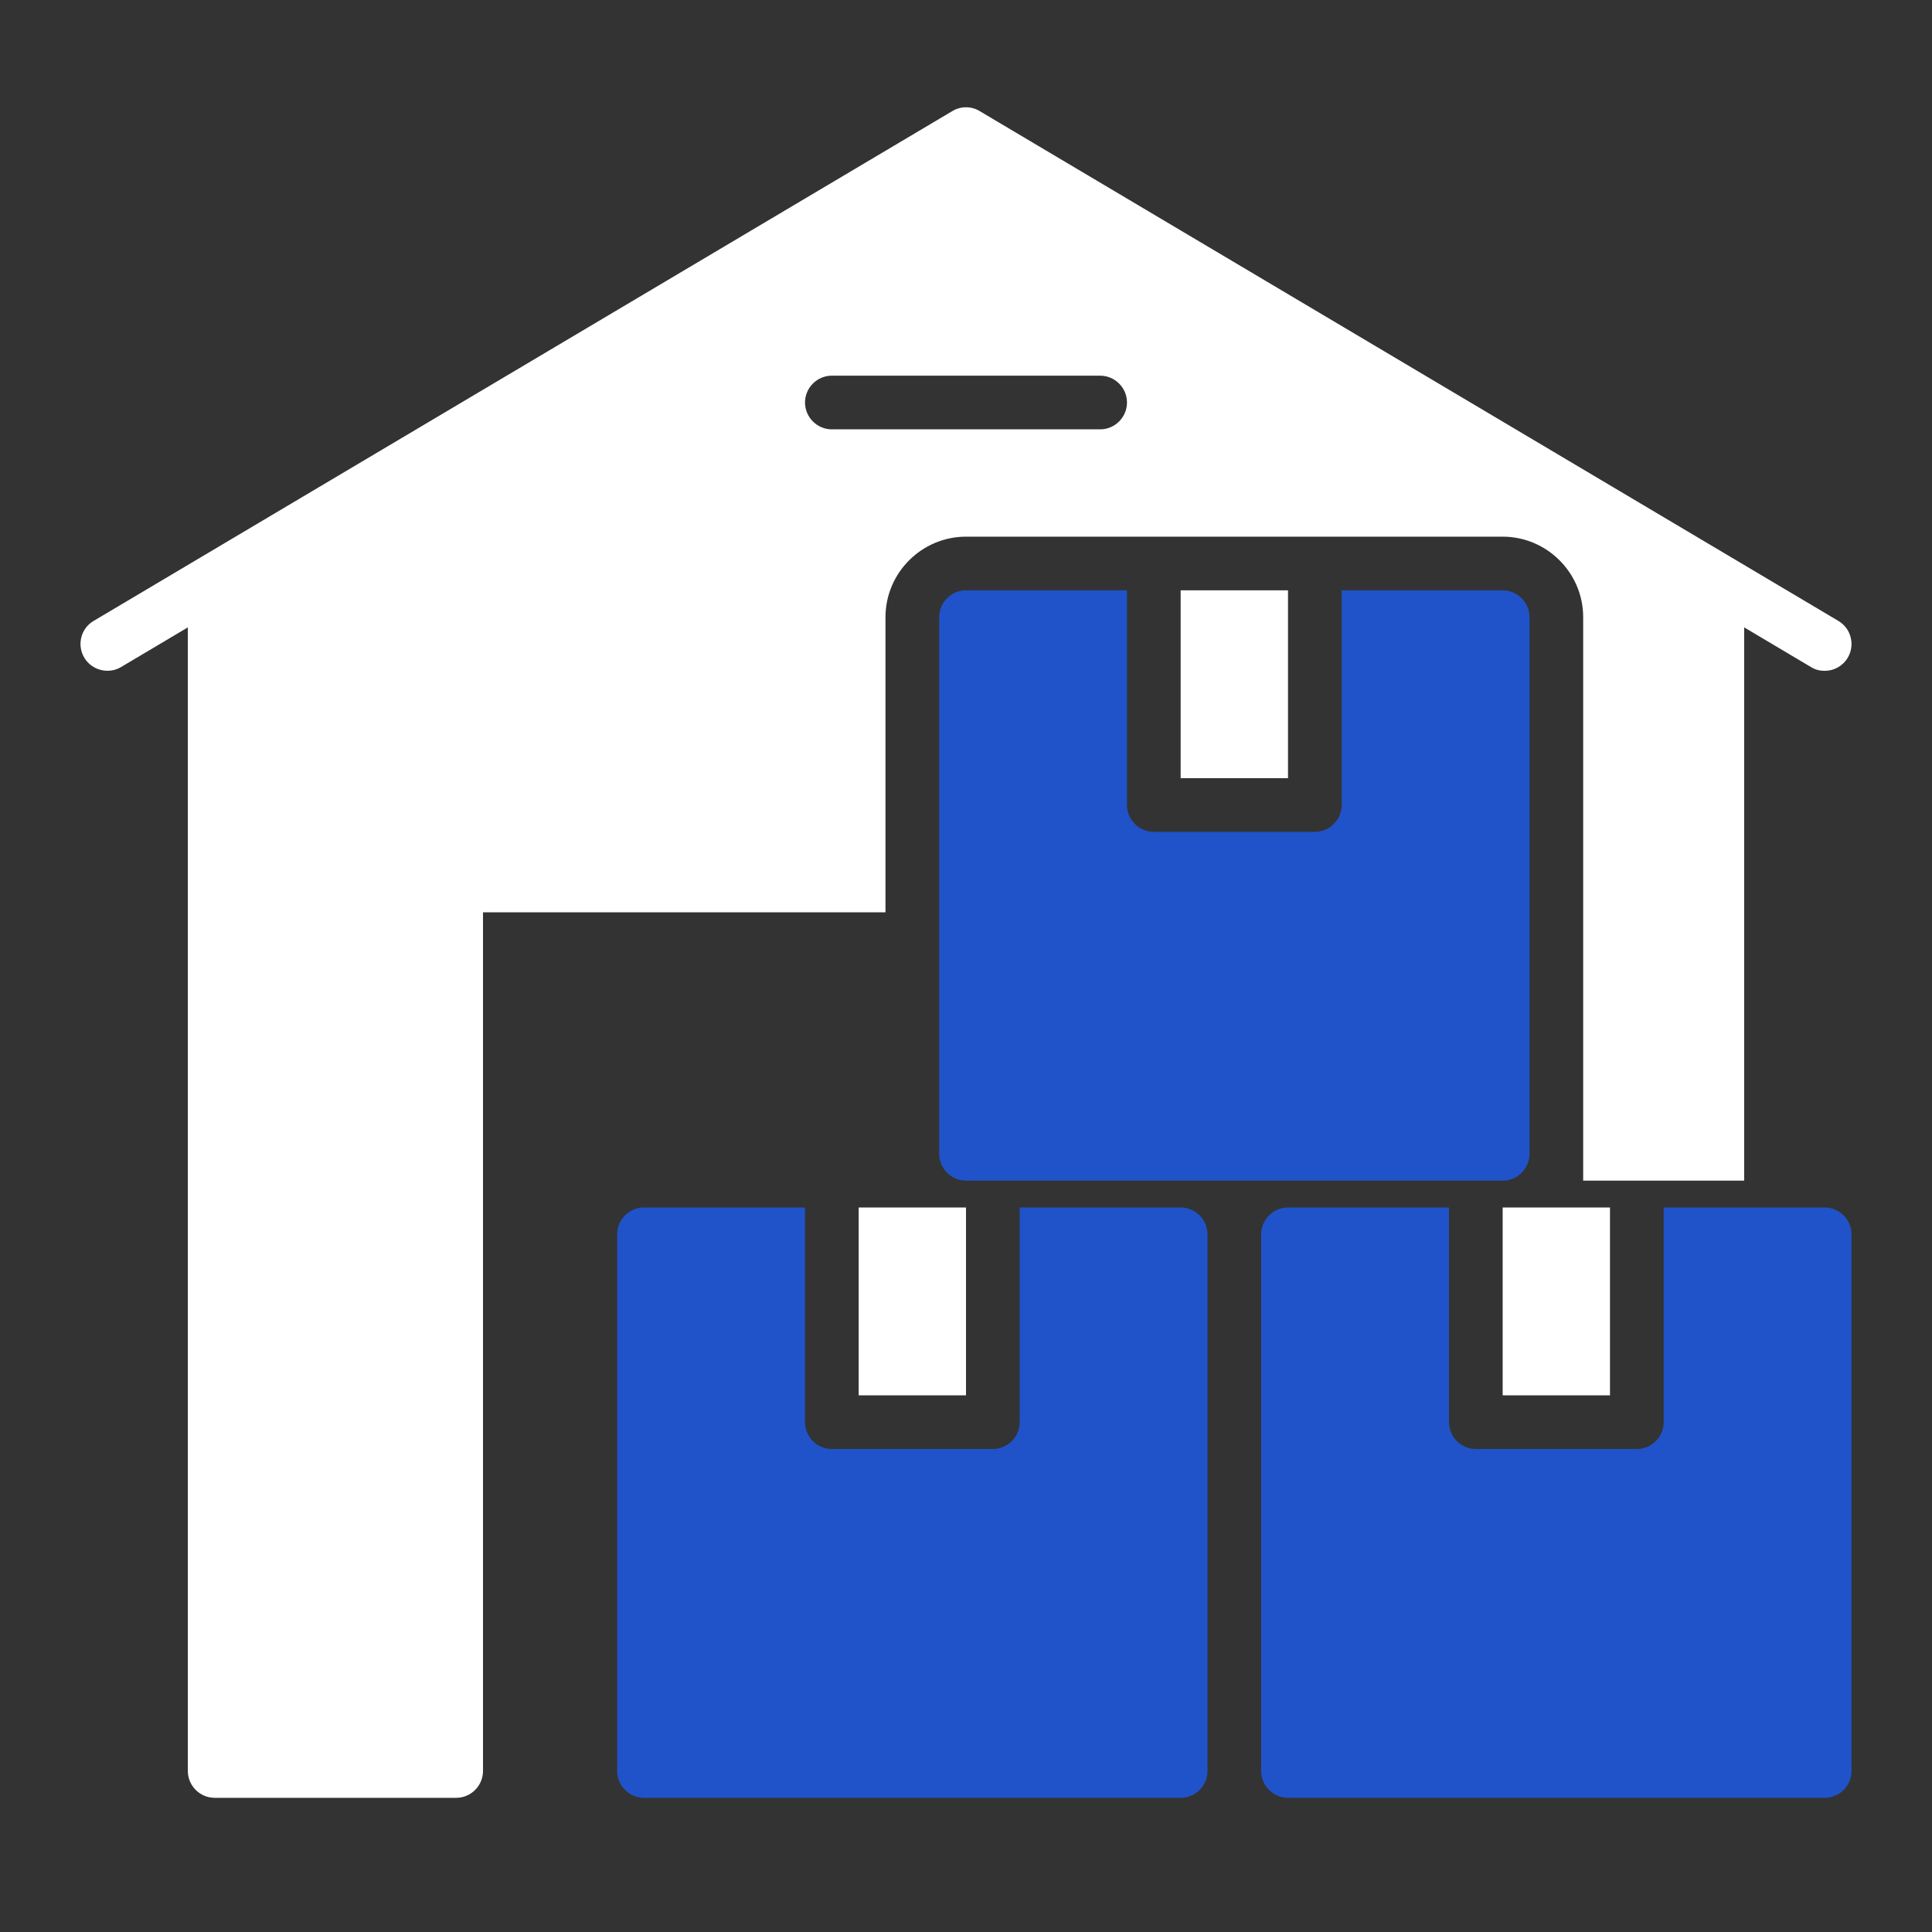
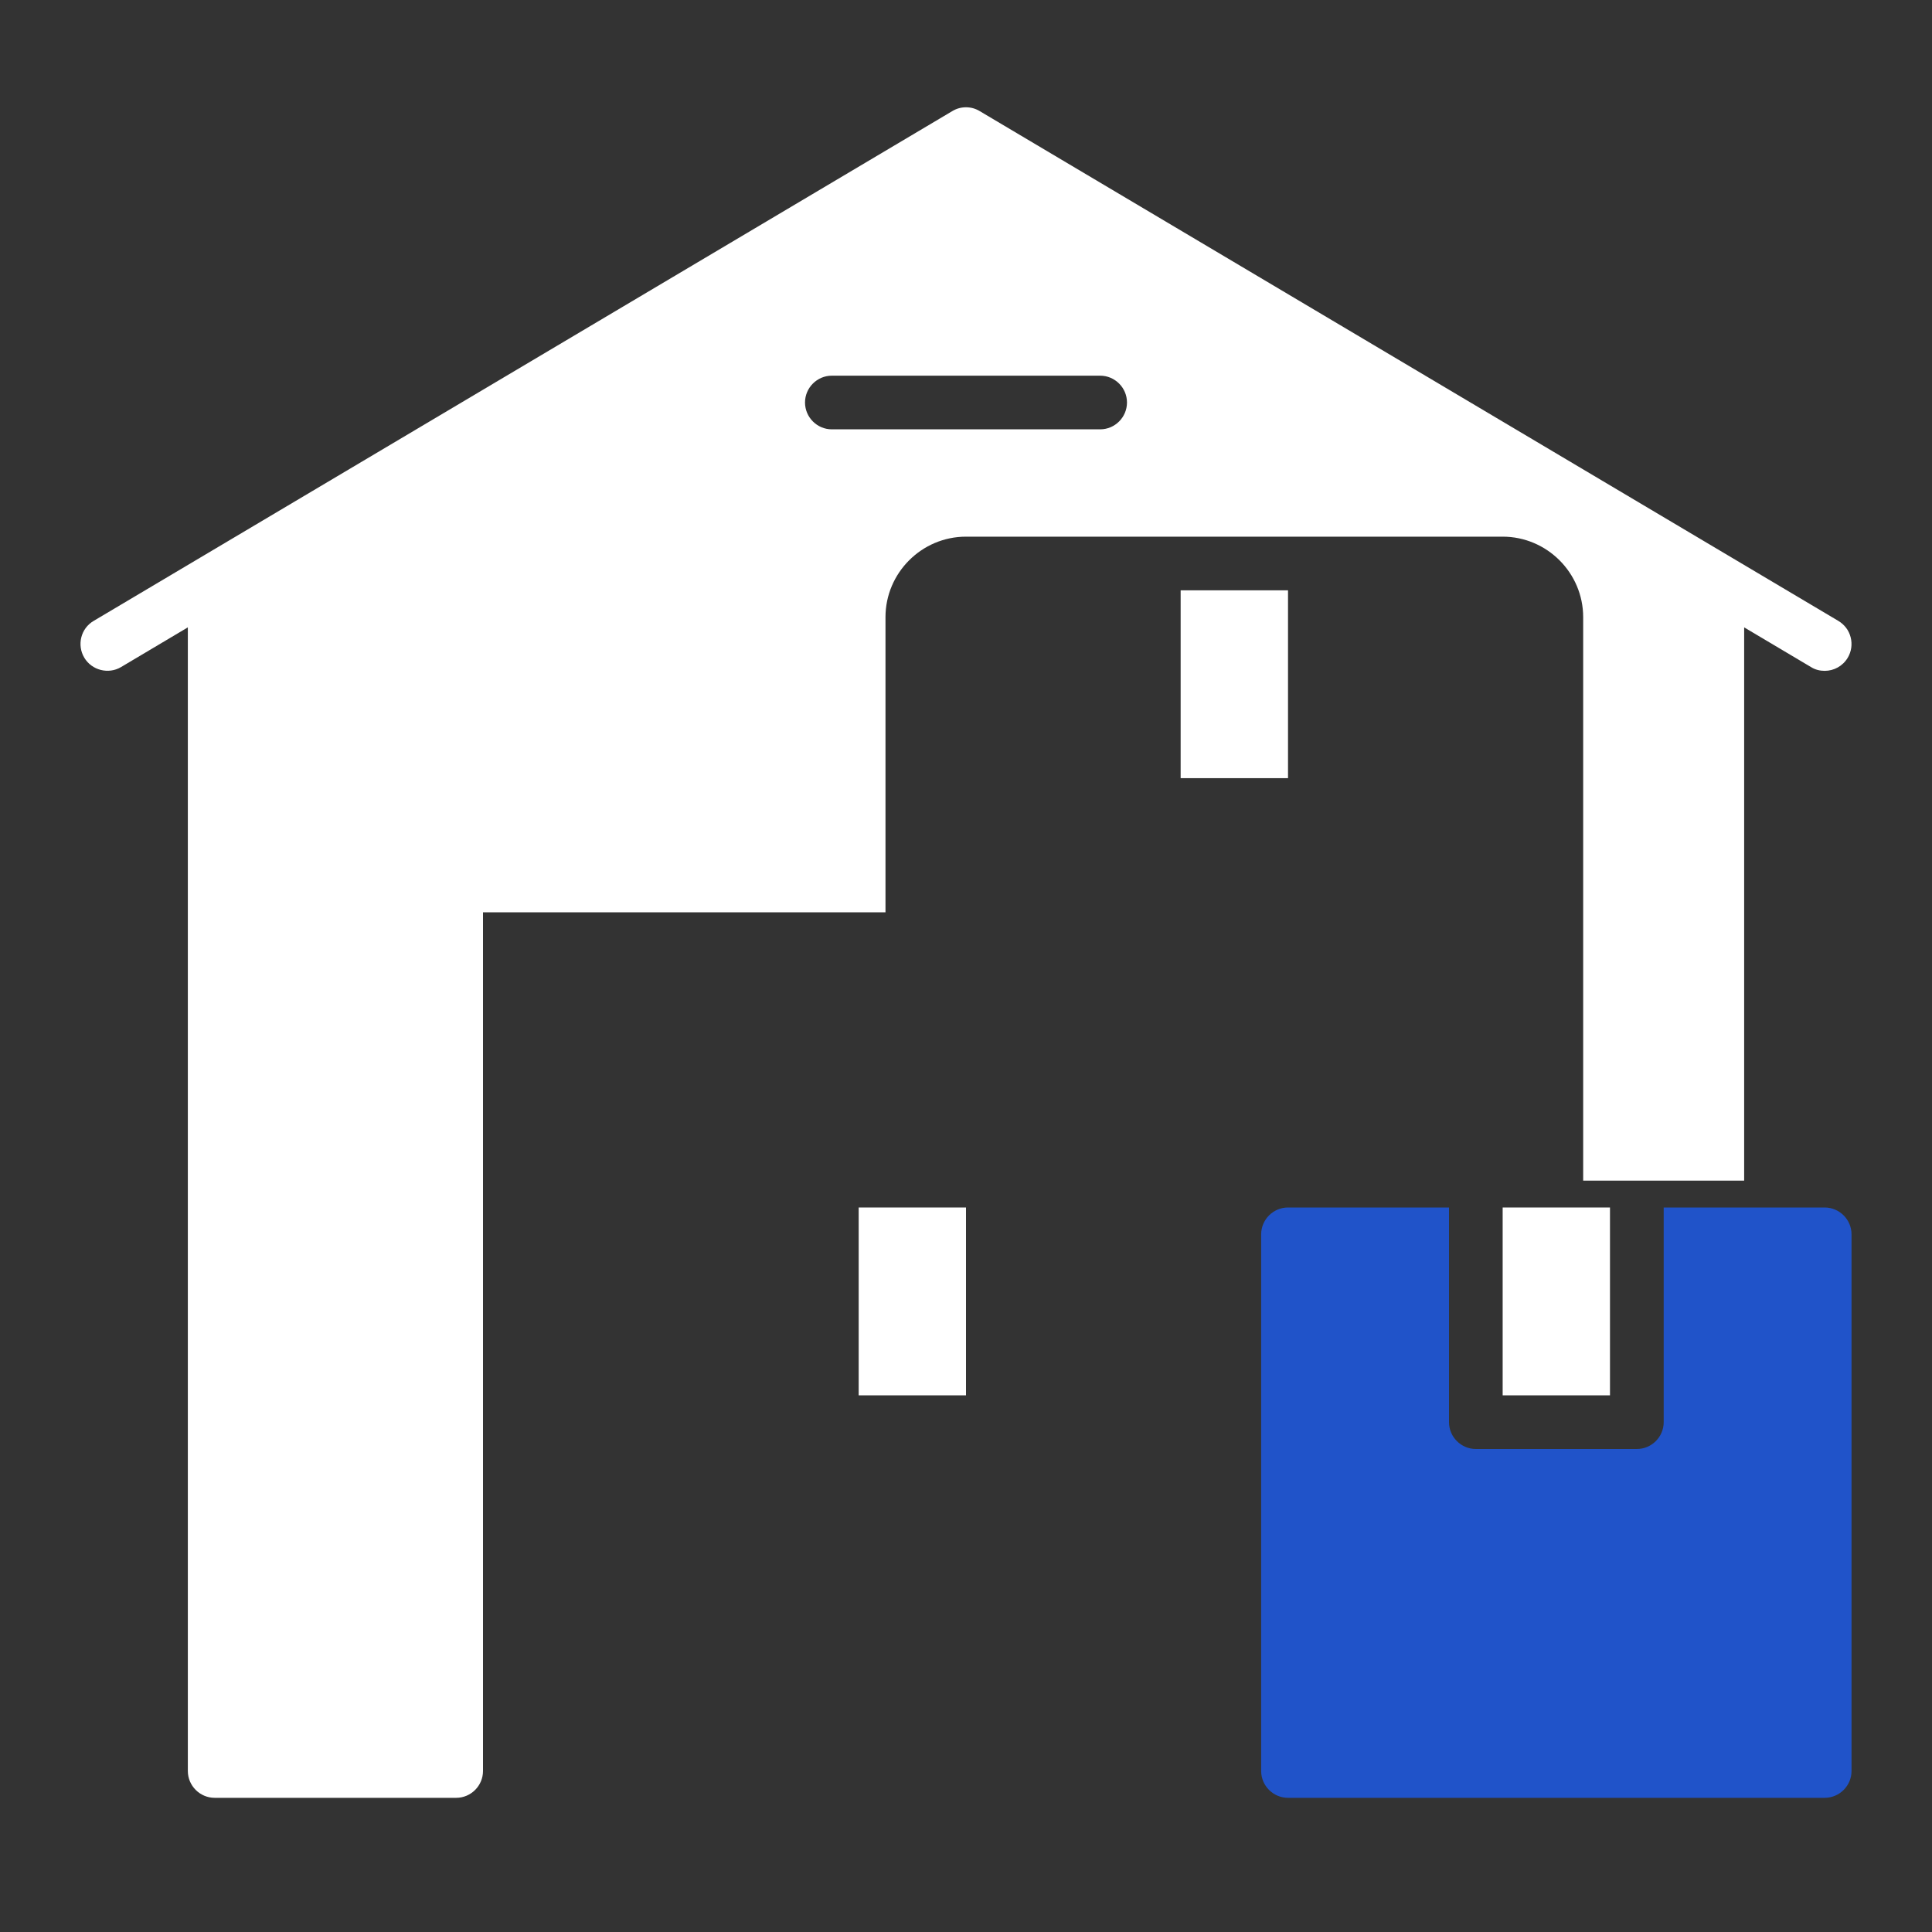
<svg xmlns="http://www.w3.org/2000/svg" width="40" height="40" viewBox="0 0 40 40" fill="none">
  <rect x="0" y="0" width="40" height="40" fill="#333333" stroke="none" />
  <g clip-path="url(#clip0_21_3710)">
    <g clip-path="url(#clip1_21_3710)">
      <path d="M24.444 12.222H26.667V16.111H24.444V12.222Z" fill="white" />
      <path fill-rule="evenodd" clip-rule="evenodd" d="M20 25H17.778V28.889H20V25Z" fill="white" />
-       <path d="M31.667 12.778V23.889C31.667 24.194 31.417 24.444 31.111 24.444H20C19.695 24.444 19.445 24.194 19.445 23.889V12.778C19.445 12.472 19.695 12.222 20 12.222H23.333V16.667C23.333 16.972 23.583 17.222 23.889 17.222H27.222C27.528 17.222 27.778 16.972 27.778 16.667V12.222H31.111C31.417 12.222 31.667 12.472 31.667 12.778Z" fill="#2053C9" />
      <path fill-rule="evenodd" clip-rule="evenodd" d="M33.333 25H31.111V28.889H33.333V25Z" fill="white" />
-       <path d="M25 25.556V36.667C25 36.972 24.75 37.222 24.445 37.222H13.333C13.028 37.222 12.778 36.972 12.778 36.667V25.556C12.778 25.25 13.028 25 13.333 25H16.667V29.444C16.667 29.75 16.917 30 17.222 30H20.556C20.861 30 21.111 29.75 21.111 29.444V25H24.445C24.75 25 25 25.25 25 25.556Z" fill="#2053C9" />
      <path d="M38.334 25.556V36.667C38.334 36.972 38.084 37.222 37.778 37.222H26.667C26.361 37.222 26.111 36.972 26.111 36.667V25.556C26.111 25.25 26.361 25 26.667 25H30V29.444C30 29.75 30.25 30 30.556 30H33.889C34.195 30 34.445 29.75 34.445 29.444V25H37.778C38.084 25 38.334 25.25 38.334 25.556Z" fill="#2053C9" />
      <path d="M38.061 12.855L20.283 2.3C20.198 2.248 20.1 2.221 20 2.221C19.9 2.221 19.802 2.248 19.717 2.3L1.939 12.855C1.672 13.011 1.589 13.355 1.745 13.617C1.9 13.878 2.245 13.966 2.506 13.811L3.889 12.989V36.666C3.889 36.972 4.139 37.222 4.445 37.222H9.445C9.75 37.222 10 36.972 10 36.666V18.889H18.333V12.778C18.333 11.861 19.083 11.111 20 11.111H31.111C32.028 11.111 32.778 11.861 32.778 12.778V24.444H36.111V12.989L37.495 13.811C37.583 13.867 37.683 13.889 37.778 13.889C37.967 13.889 38.15 13.794 38.256 13.617C38.293 13.554 38.318 13.484 38.328 13.412C38.338 13.34 38.334 13.266 38.316 13.196C38.298 13.125 38.267 13.058 38.223 13C38.179 12.942 38.124 12.893 38.061 12.855ZM22.778 8.889H17.222C16.917 8.889 16.667 8.639 16.667 8.333C16.667 8.028 16.917 7.778 17.222 7.778H22.778C23.083 7.778 23.333 8.028 23.333 8.333C23.333 8.639 23.083 8.889 22.778 8.889Z" fill="white" />
    </g>
  </g>
  <defs>
    <clipPath id="clip0_21_3710">
      <rect width="40" height="40" fill="white" />
    </clipPath>
    <clipPath id="clip1_21_3710">
      <rect width="40.241" height="40.241" fill="white" transform="translate(-0.252 -0.241)" />
    </clipPath>
  </defs>
</svg>